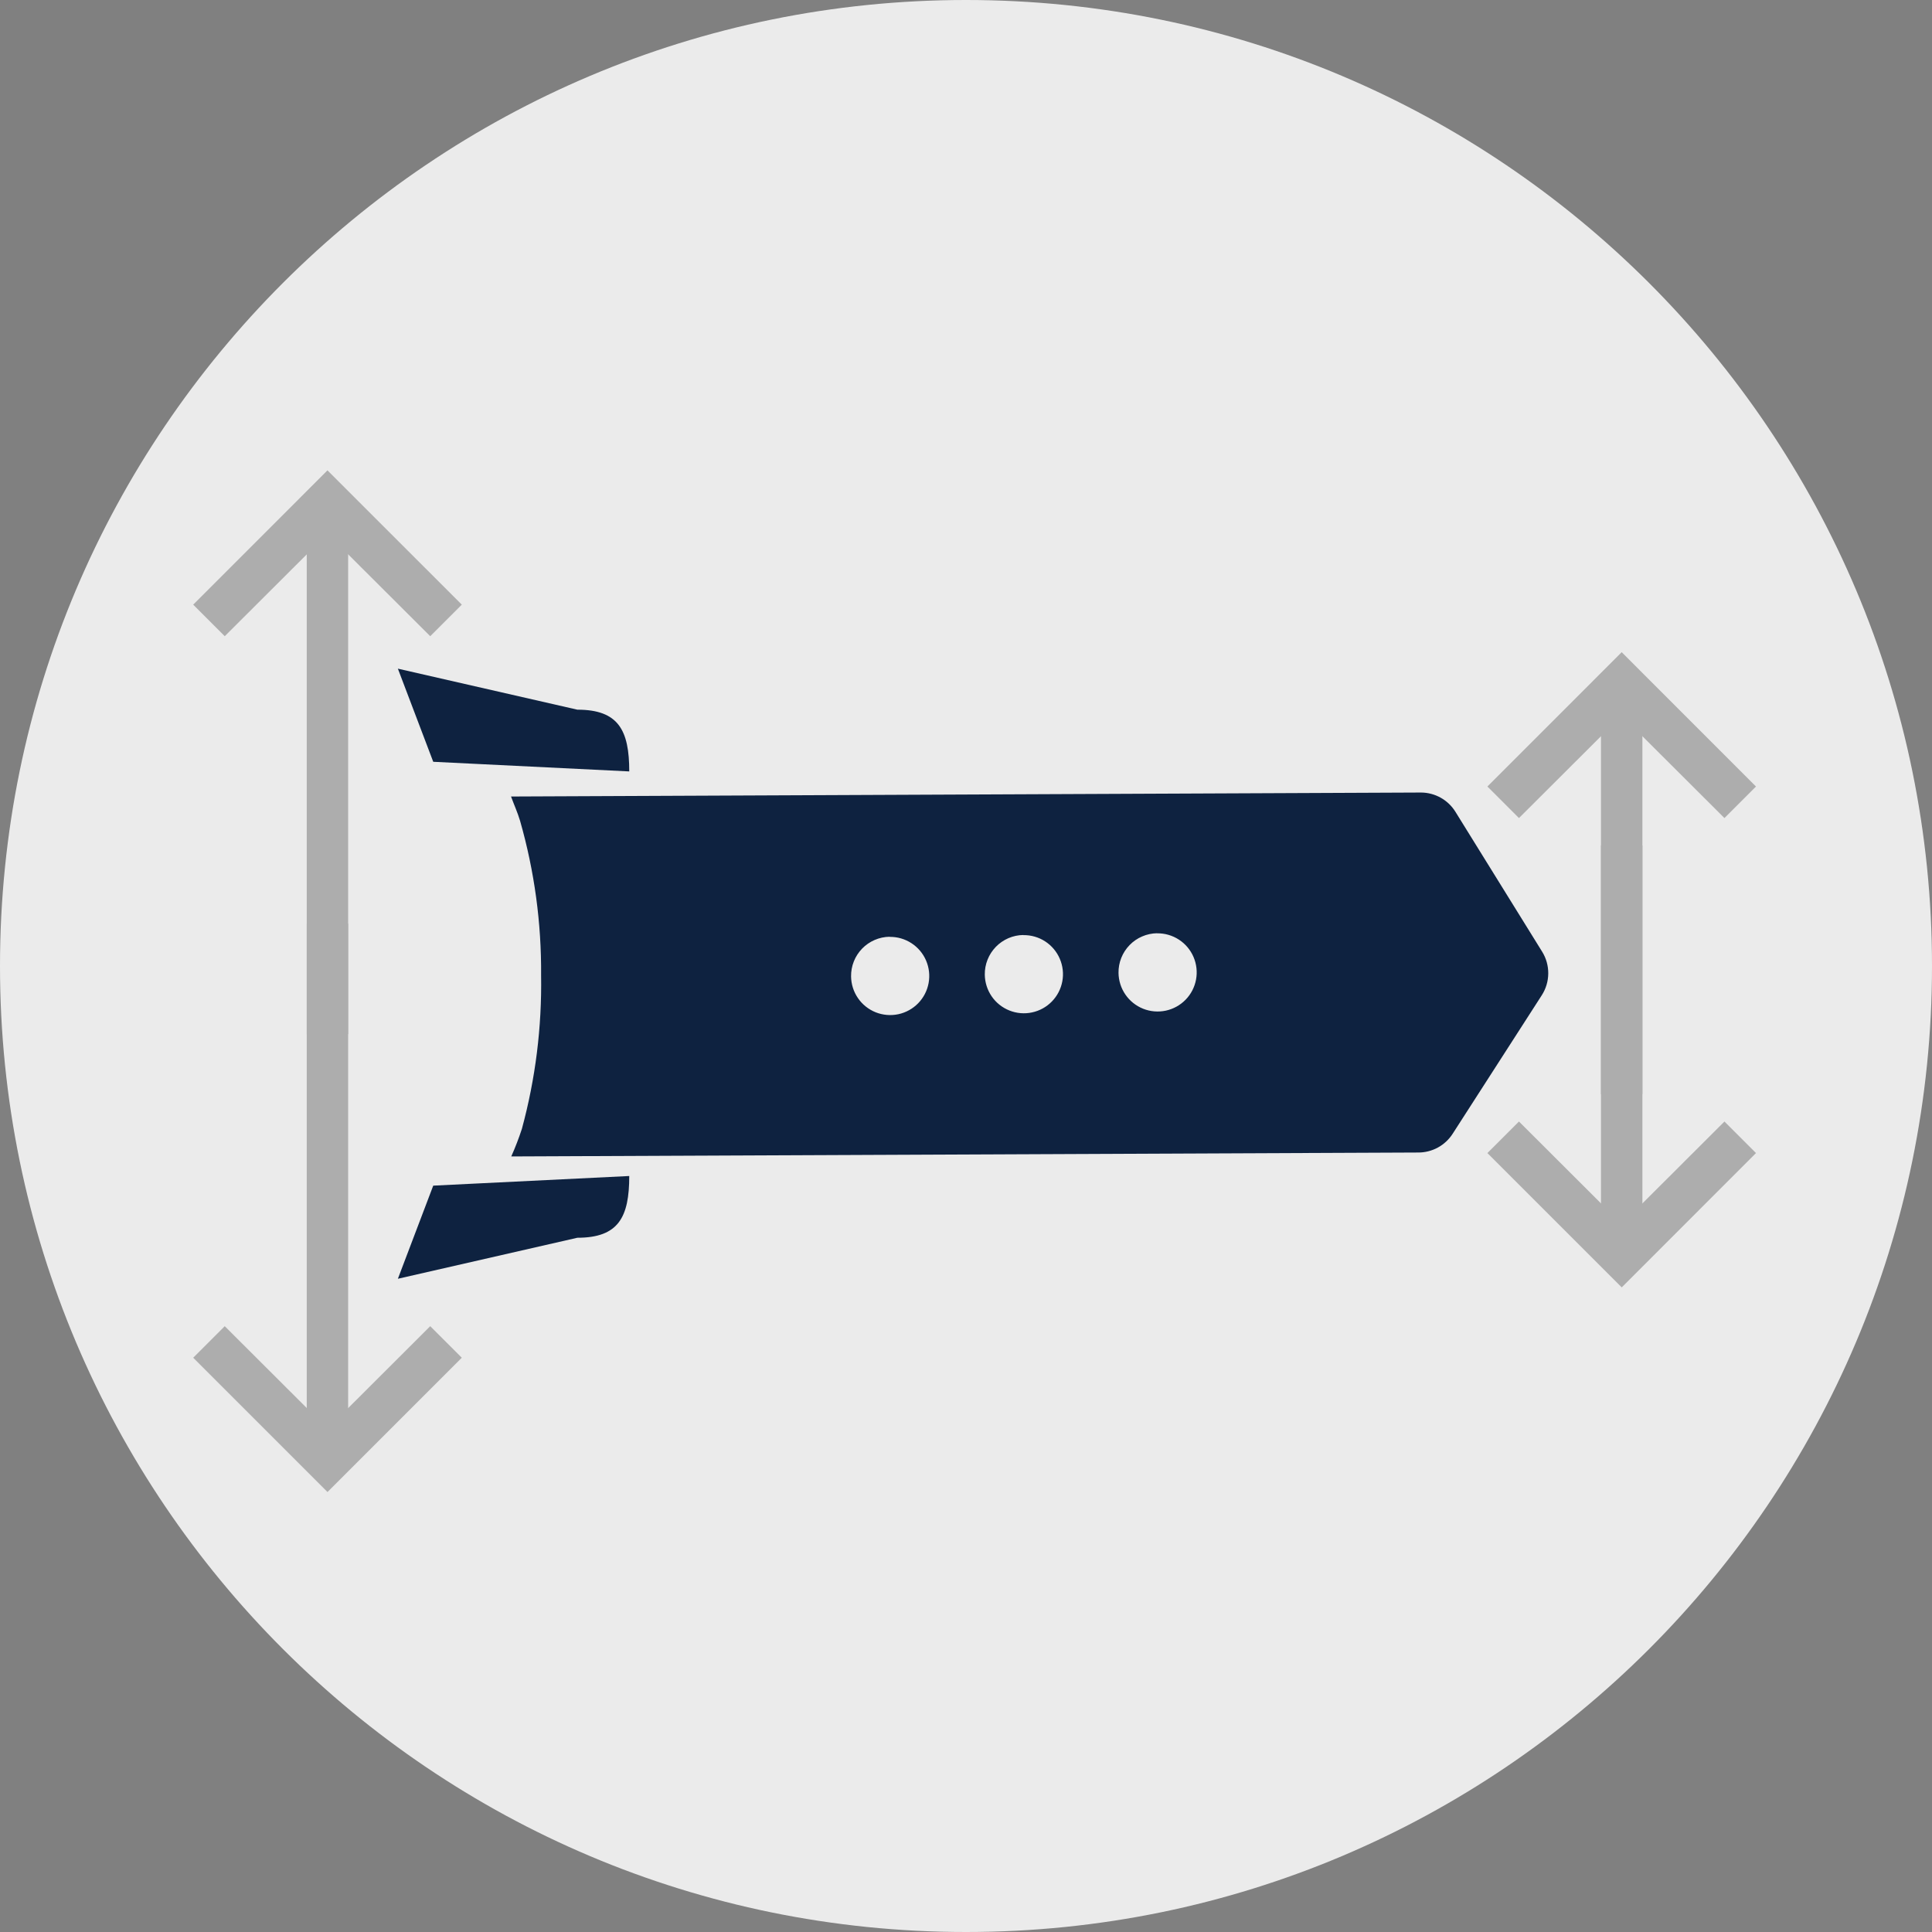
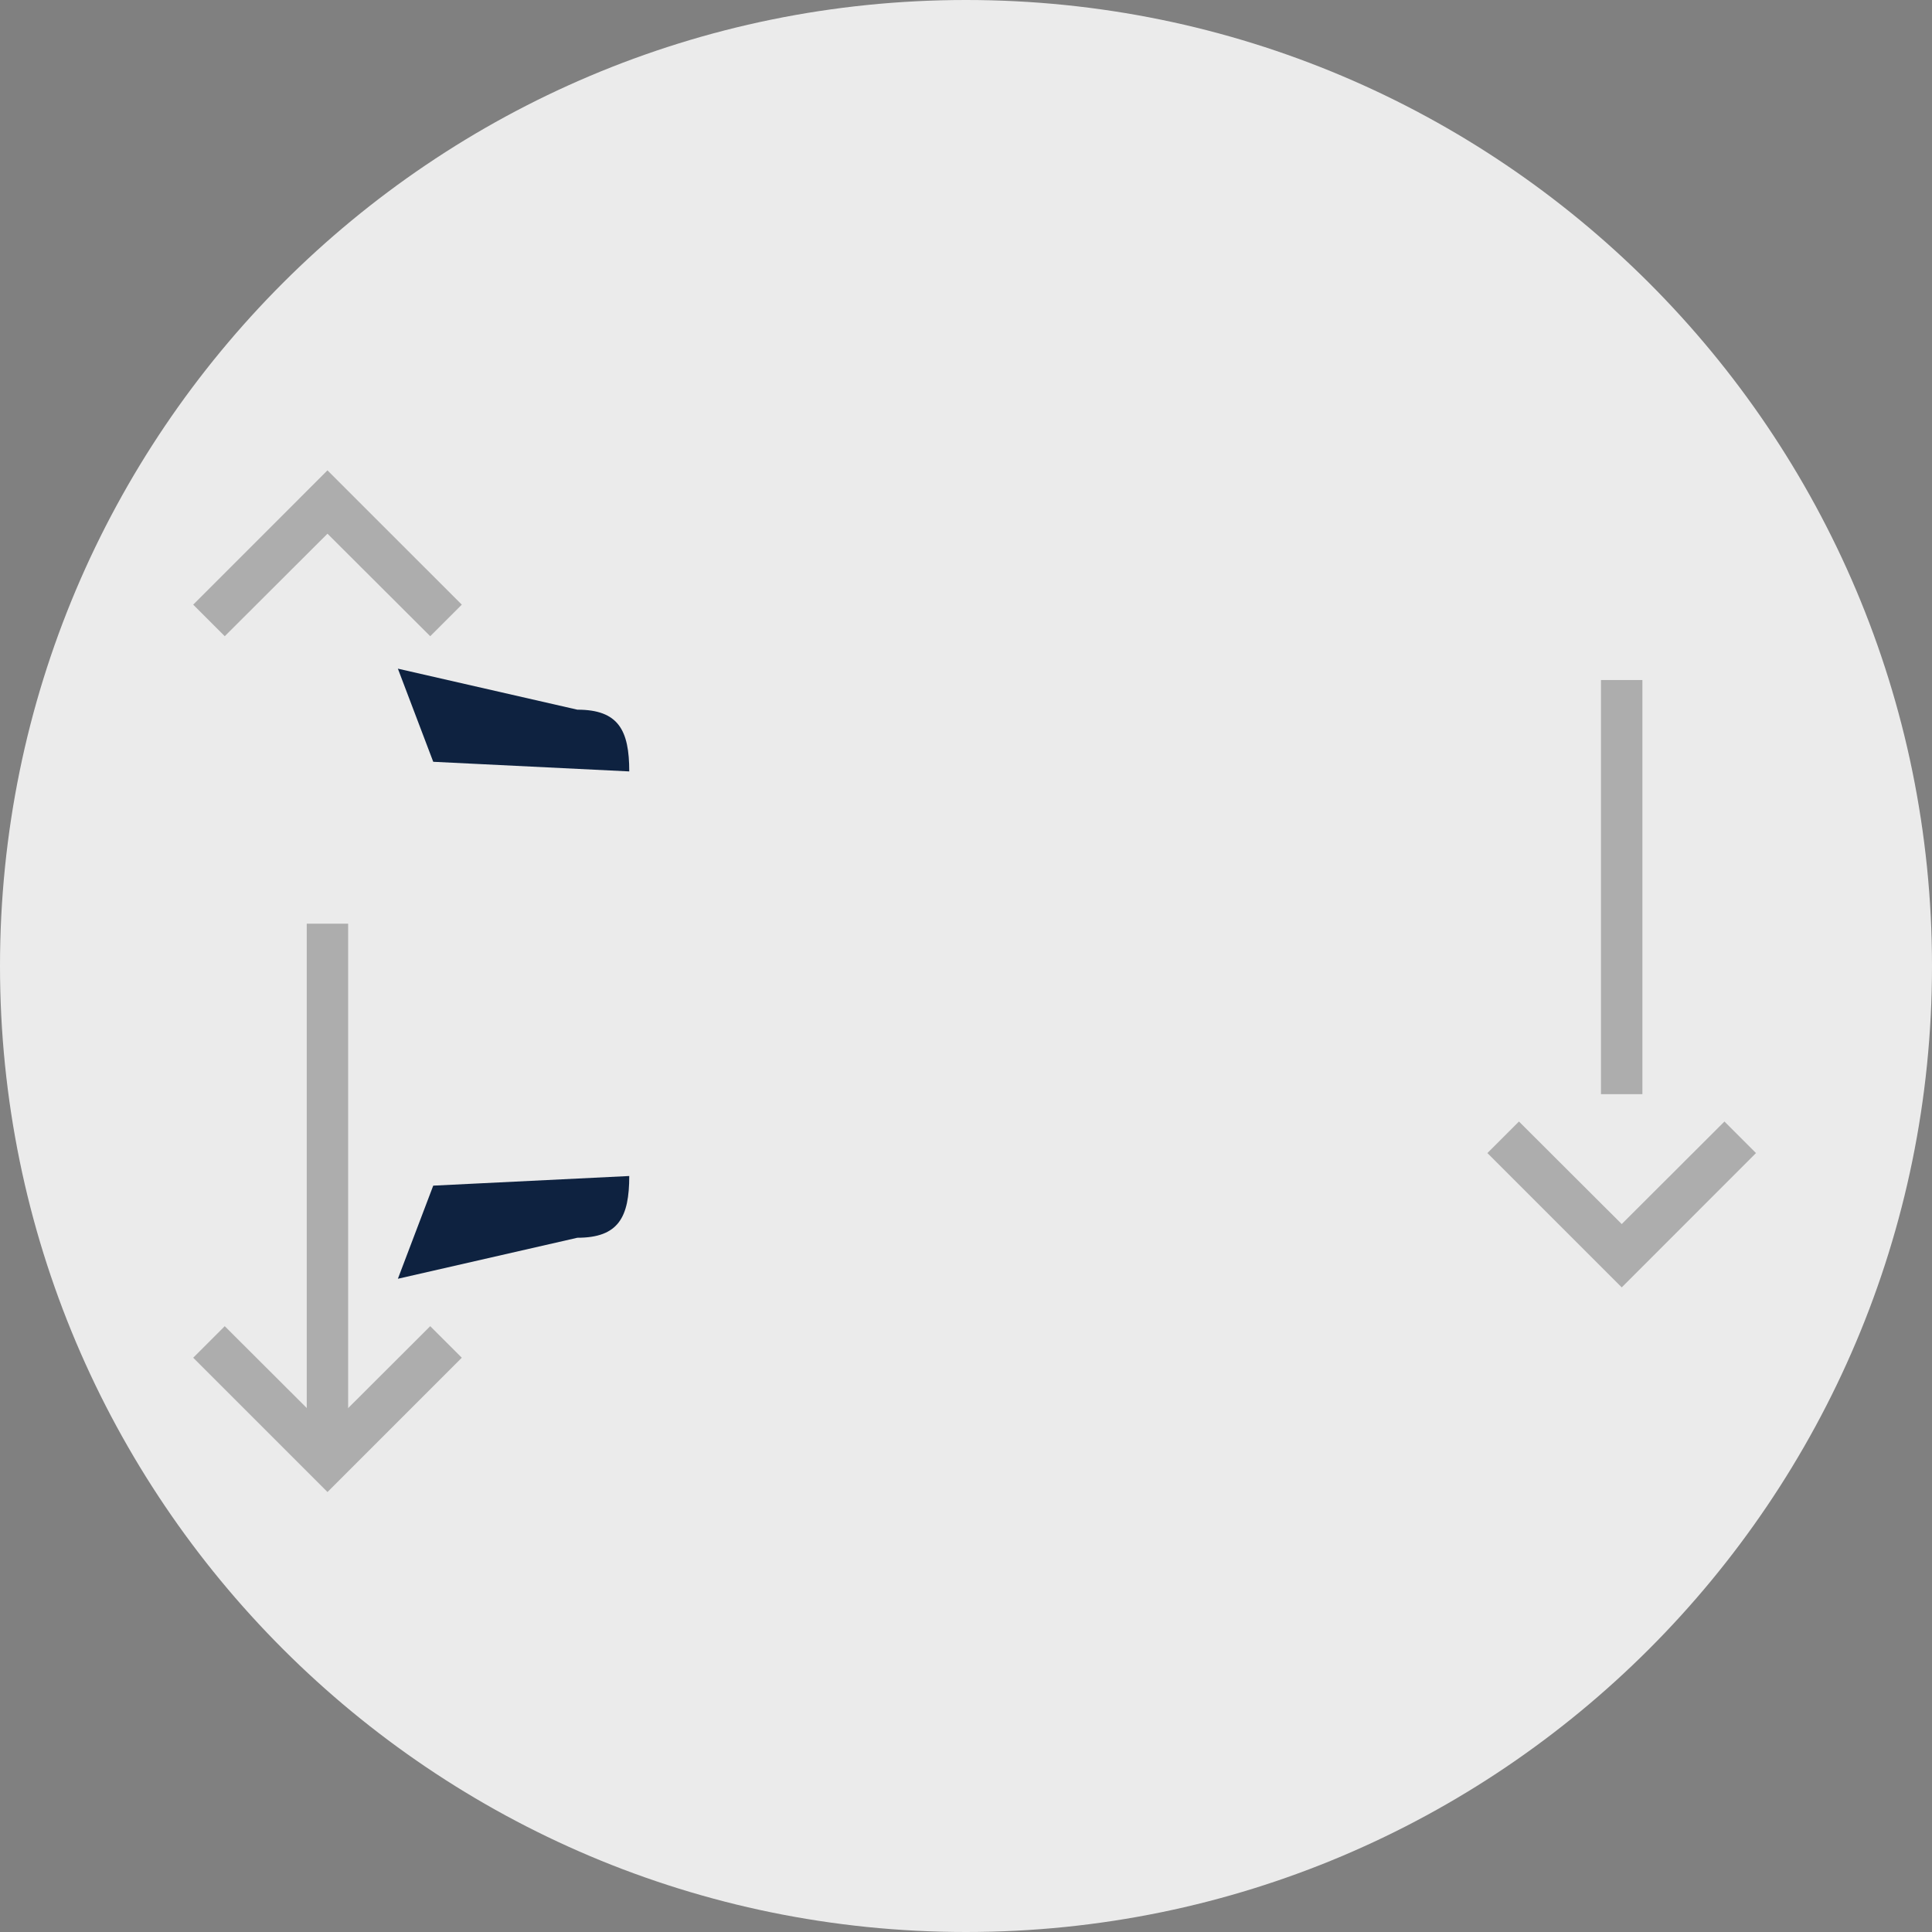
<svg xmlns="http://www.w3.org/2000/svg" width="70" height="70" viewBox="0 0 70 70" fill="none">
  <rect x="0" y="0" width="70" height="70" fill="#808080" stroke="none" />
  <g clip-path="url(#clip0_9_92)">
    <path d="M35 70C54.33 70 70 54.33 70 35C70 15.67 54.33 0 35 0C15.67 0 0 15.67 0 35C0 54.33 15.67 70 35 70Z" fill="#EBEBEB" />
    <path d="M14.416 46.332L15.697 42.958L22.799 42.609C22.799 44.102 22.41 44.846 20.919 44.846L14.416 46.332Z" fill="#0E2240" />
    <path d="M14.416 24.227L15.697 27.601L22.799 27.95C22.799 26.458 22.41 25.713 20.919 25.713L14.416 24.227Z" fill="#0E2240" />
-     <path d="M18.843 29.739C19.364 31.56 19.62 33.446 19.605 35.34C19.635 37.217 19.401 39.089 18.909 40.901C18.798 41.24 18.67 41.574 18.524 41.9L51.378 41.758C51.628 41.76 51.874 41.698 52.094 41.579C52.313 41.46 52.499 41.287 52.634 41.076L55.86 36.062C56.012 35.827 56.094 35.553 56.096 35.273C56.099 34.993 56.022 34.718 55.874 34.48L52.733 29.413C52.602 29.201 52.418 29.025 52.2 28.903C51.982 28.781 51.736 28.716 51.486 28.715L18.516 28.859C18.625 29.159 18.75 29.429 18.843 29.739ZM41.922 33.816C42.202 33.812 42.478 33.891 42.713 34.044C42.948 34.196 43.133 34.415 43.243 34.672C43.354 34.93 43.386 35.214 43.335 35.49C43.284 35.766 43.153 36.02 42.957 36.221C42.762 36.421 42.511 36.56 42.237 36.618C41.963 36.676 41.677 36.652 41.417 36.548C41.157 36.444 40.933 36.265 40.775 36.034C40.616 35.803 40.53 35.53 40.526 35.25C40.523 35.064 40.557 34.879 40.626 34.706C40.695 34.533 40.797 34.376 40.927 34.242C41.056 34.109 41.211 34.002 41.382 33.929C41.553 33.855 41.736 33.816 41.922 33.813L41.922 33.816ZM37.077 33.881C37.358 33.877 37.633 33.956 37.868 34.108C38.103 34.261 38.288 34.48 38.398 34.737C38.509 34.994 38.541 35.279 38.49 35.554C38.439 35.83 38.308 36.084 38.112 36.285C37.917 36.486 37.666 36.624 37.392 36.682C37.118 36.741 36.832 36.716 36.572 36.612C36.312 36.508 36.088 36.33 35.93 36.099C35.771 35.867 35.685 35.594 35.681 35.314C35.678 35.128 35.712 34.943 35.781 34.77C35.849 34.597 35.952 34.44 36.081 34.306C36.211 34.172 36.366 34.066 36.536 33.992C36.707 33.918 36.891 33.879 37.077 33.877L37.077 33.881ZM32.232 33.945C32.513 33.941 32.788 34.02 33.023 34.173C33.258 34.325 33.443 34.544 33.553 34.801C33.664 35.059 33.696 35.343 33.645 35.619C33.594 35.895 33.463 36.149 33.267 36.35C33.072 36.55 32.821 36.689 32.547 36.747C32.273 36.805 31.988 36.781 31.727 36.677C31.467 36.573 31.243 36.394 31.085 36.163C30.926 35.932 30.84 35.659 30.836 35.379C30.833 35.193 30.867 35.008 30.936 34.834C31.004 34.661 31.107 34.504 31.236 34.37C31.366 34.236 31.521 34.13 31.692 34.056C31.863 33.982 32.047 33.943 32.233 33.94L32.232 33.945Z" fill="#0E2240" />
    <path d="M16.732 21.908L15.588 23.051L11.865 19.337L8.143 23.051L7 21.908L11.865 17.042L16.732 21.908Z" fill="#ADADAD" />
-     <path d="M12.614 18.05L12.614 37.468H11.114L11.114 18.05H12.614Z" fill="#ADADAD" />
    <path d="M16.732 49.193L15.588 48.05L11.866 51.765L8.143 48.05L7 49.193L11.866 54.059L16.732 49.193Z" fill="#ADADAD" />
    <path d="M12.614 33.467L12.614 53.052H11.114L11.114 33.467H12.614Z" fill="#ADADAD" />
-     <path d="M63.623 28.497L62.48 29.64L58.757 25.926L55.035 29.64L53.891 28.497L58.757 23.63L63.623 28.497Z" fill="#ADADAD" />
    <path d="M59.507 24.639V39.643H58.006V24.639H59.507Z" fill="#ADADAD" />
    <path d="M63.623 41.778L62.48 40.635L58.758 44.35L55.035 40.635L53.891 41.778L58.758 46.644L63.623 41.778Z" fill="#ADADAD" />
-     <path d="M59.507 30.632V45.636H58.006V30.632H59.507Z" fill="#ADADAD" />
  </g>
  <defs>
    <clipPath id="clip0_9_92">
      <rect width="70" height="70" fill="white" />
    </clipPath>
  </defs>
</svg>